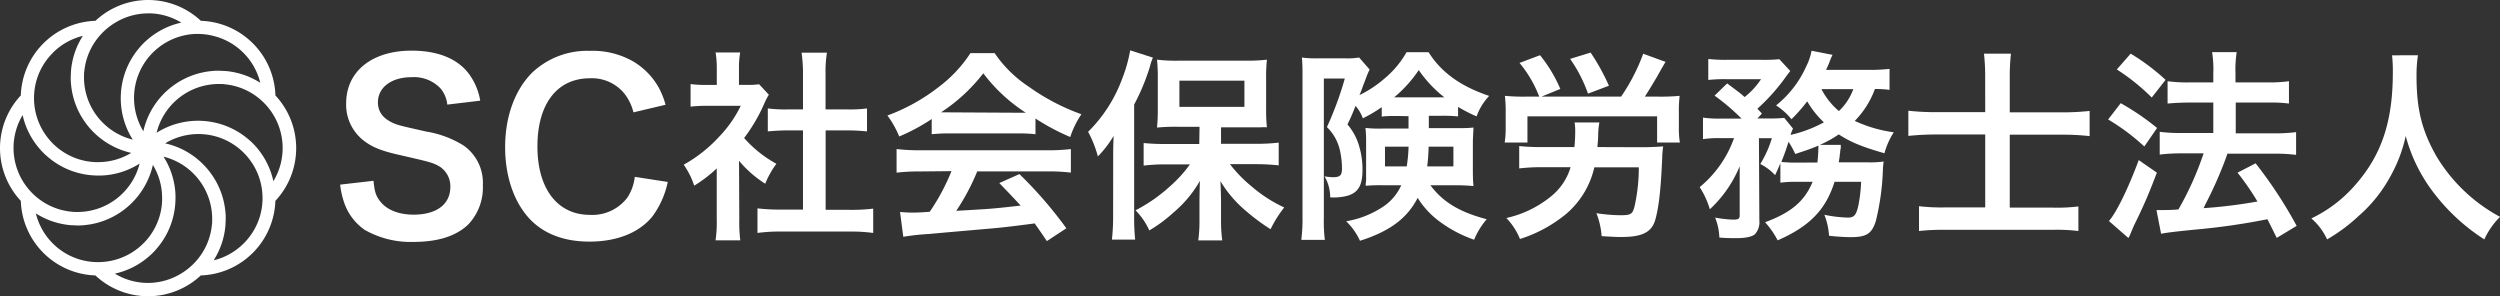
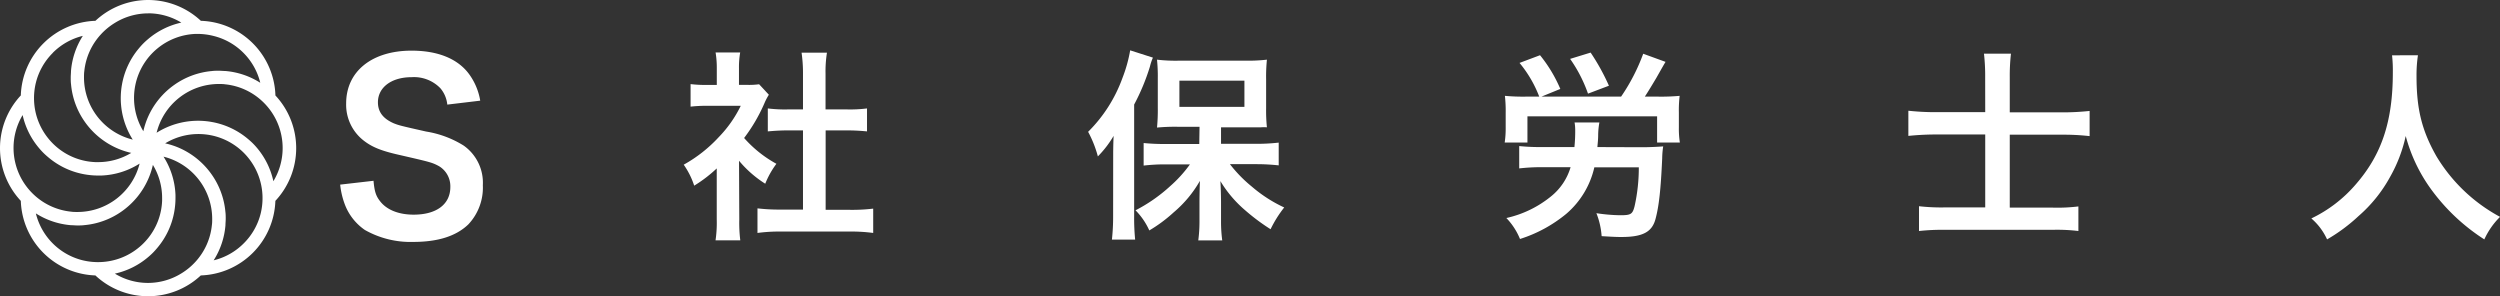
<svg xmlns="http://www.w3.org/2000/svg" id="レイヤー_1" data-name="レイヤー 1" viewBox="0 0 476.81 56.5">
  <rect x="0" y="0" width="476.81" height="56.5" fill="#333333" stroke="none" />
  <defs>
    <style>.cls-1{fill:#fff;}</style>
  </defs>
  <title>名称未設定-1</title>
  <path class="cls-1" d="M172.77,294.05c.18,2,.44,2.86,1.23,3.87,1.27,1.67,3.56,2.59,6.42,2.59,4.39,0,7-2,7-5.27a4.46,4.46,0,0,0-2.2-4c-1.32-.7-1.58-.75-7.65-2.15-3.3-.75-5.05-1.45-6.64-2.68a8.65,8.65,0,0,1-3.38-7.12c0-6.11,4.92-10.06,12.48-10.06,5,0,8.79,1.54,10.94,4.44a11.84,11.84,0,0,1,2.15,5.1l-6.28.75a5.67,5.67,0,0,0-1.32-3.12,7,7,0,0,0-5.49-2.11c-3.82,0-6.42,1.93-6.42,4.79,0,1.85,1,3.12,3,4,1,.4,1.32.48,6.2,1.58a19.32,19.32,0,0,1,7.16,2.68,8.67,8.67,0,0,1,3.65,7.56,10.22,10.22,0,0,1-2.77,7.47c-2.33,2.24-5.8,3.34-10.5,3.34a17.67,17.67,0,0,1-9.23-2.28,10.35,10.35,0,0,1-3.87-5,15,15,0,0,1-.84-3.65Z" transform="translate(-101.53 -259.57)" />
-   <path class="cls-1" d="M228.89,294.27a16.79,16.79,0,0,1-2.94,6.59c-2.5,3.08-6.72,4.79-12,4.79-4.79,0-8.61-1.45-11.29-4.22-3.08-3.21-4.79-8.17-4.79-13.8,0-5.8,1.85-10.9,5.14-14.19a15.27,15.27,0,0,1,11-4.17,15.53,15.53,0,0,1,8.44,2.11,13.5,13.5,0,0,1,4.66,4.79,15.64,15.64,0,0,1,1.36,3.38L222.34,281a9.16,9.16,0,0,0-1.89-3.78,8,8,0,0,0-6.42-2.72c-6.24,0-10,4.88-10,13s3.87,13.05,10,13.05a8.39,8.39,0,0,0,7.12-3.25,9,9,0,0,0,1.45-4Z" transform="translate(-101.53 -259.57)" />
  <path class="cls-1" d="M242.53,301.41a27.53,27.53,0,0,0,.19,4H238a23.19,23.19,0,0,0,.23-4v-9.72a26.06,26.06,0,0,1-4.3,3.29,15,15,0,0,0-2-4,26.75,26.75,0,0,0,6.66-5.23,23,23,0,0,0,4.22-6h-6.32a26.44,26.44,0,0,0-3.25.16v-4.3a23.57,23.57,0,0,0,3.06.16h1.94v-3.25a17.81,17.81,0,0,0-.23-2.94h4.69a16.53,16.53,0,0,0-.23,3v3.18h1.59a14.06,14.06,0,0,0,2.25-.12l1.86,2a10.87,10.87,0,0,0-.85,1.63,31.86,31.86,0,0,1-3.87,6.62,22.86,22.86,0,0,0,6.16,4.92,16.57,16.57,0,0,0-2.13,3.8,21.28,21.28,0,0,1-5-4.38ZM259,299.59h4.65a33.37,33.37,0,0,0,4.42-.23V304a31.69,31.69,0,0,0-4.42-.27H250.36A31.13,31.13,0,0,0,246,304v-4.69a35.28,35.28,0,0,0,4.46.23h4.22V284.44h-2.91c-1.32,0-2.56.08-3.8.19v-4.38a26.27,26.27,0,0,0,3.8.19h2.91v-6.82a27.41,27.41,0,0,0-.27-4h4.84a22.69,22.69,0,0,0-.27,4v6.82h4.11a25.31,25.31,0,0,0,3.8-.19v4.38c-1.24-.12-2.44-.19-3.8-.19H259Z" transform="translate(-101.53 -259.57)" />
-   <path class="cls-1" d="M279.23,282.27a36.44,36.44,0,0,1-6.2,3.33,18,18,0,0,0-2.25-4,36.14,36.14,0,0,0,9.72-5.39,25.51,25.51,0,0,0,6.12-6.51h4.61a23.53,23.53,0,0,0,6.55,6.43,41,41,0,0,0,10,5.23,17.25,17.25,0,0,0-2.13,4.34,41.34,41.34,0,0,1-6.63-3.53v3a29.31,29.31,0,0,0-3.49-.16H282.56a30.88,30.88,0,0,0-3.33.16Zm-2.13,10a36.45,36.45,0,0,0-4.57.23V288a38.22,38.22,0,0,0,4.57.23h24.14a36.64,36.64,0,0,0,4.53-.23v4.49a36.2,36.2,0,0,0-4.53-.23H287.91a42.14,42.14,0,0,1-4,7.52c6.86-.39,6.86-.39,12.28-1-1.24-1.36-1.9-2.05-4.07-4.3l3.84-1.71a79.38,79.38,0,0,1,8.95,10.34l-3.72,2.44c-1.28-1.9-1.67-2.44-2.32-3.37-3.22.43-5.54.7-7,.85-3.84.35-11.51,1-13.06,1.16a46,46,0,0,0-5,.54l-.62-4.73c1,.08,1.7.12,2.25.12.27,0,1.43,0,3.41-.16a40.15,40.15,0,0,0,4.15-7.75Zm18.36-11.2c.62,0,1,0,1.71,0a31.59,31.59,0,0,1-8.1-7.52A33.07,33.07,0,0,1,281,281c.66,0,.89,0,1.59,0Z" transform="translate(-101.53 -259.57)" />
  <path class="cls-1" d="M313.84,289.75c0-1.28,0-2.17.08-4.26a19.78,19.78,0,0,1-3,3.91,21.48,21.48,0,0,0-1.86-4.69,27.67,27.67,0,0,0,6.55-10.27,27.06,27.06,0,0,0,1.47-5.27l4.34,1.39a10.79,10.79,0,0,0-.58,1.74,40.7,40.7,0,0,1-3,7.21v21.27a42.05,42.05,0,0,0,.19,4.49H313.6a40.68,40.68,0,0,0,.23-4.53Zm16.47-6H326.2a36.45,36.45,0,0,0-4,.15,34.64,34.64,0,0,0,.15-3.76v-5.66a31.5,31.5,0,0,0-.15-3.53,30.23,30.23,0,0,0,4.3.19H338.9a31.66,31.66,0,0,0,4.26-.19,33.14,33.14,0,0,0-.15,3.76v5.5a31.38,31.38,0,0,0,.15,3.64,8.47,8.47,0,0,0-1.12,0,8.23,8.23,0,0,1-.85,0c-.74,0-1.36,0-1.86,0h-4.92V287h6.78a36.7,36.7,0,0,0,4.22-.23v4.34a40,40,0,0,0-4.11-.23h-5.19a25.64,25.64,0,0,0,4.15,4.26,26.73,26.73,0,0,0,6.2,4,22.14,22.14,0,0,0-2.6,4.15,39.45,39.45,0,0,1-4.92-3.68,22.54,22.54,0,0,1-4.65-5.5c.08,1.28.12,3.1.12,4.15v3.6a27.1,27.1,0,0,0,.23,3.56h-4.57a27.68,27.68,0,0,0,.23-3.6v-3.64c0-.31,0-1.7.08-4.11a22.3,22.3,0,0,1-5,6,27.61,27.61,0,0,1-4.65,3.45,13,13,0,0,0-2.63-3.84,30.23,30.23,0,0,0,6.66-4.65,24.55,24.55,0,0,0,3.72-4.11h-4.61a35.27,35.27,0,0,0-4.22.23v-4.3c1.24.12,2.48.19,4.22.19h6.39Zm-3.84-3.8h12.4v-5h-12.4Z" transform="translate(-101.53 -259.57)" />
-   <path class="cls-1" d="M368.2,281.69c-1.55,0-2.21,0-3.14.12V280a25.41,25.41,0,0,1-3.6,2.13,7.49,7.49,0,0,0-1.39-2.36c-.81,2-.85,2.09-1.55,3.53a11.06,11.06,0,0,1,2.09,3.68,15.66,15.66,0,0,1,.78,5c0,2.87-.78,4.26-2.71,4.88a10.25,10.25,0,0,1-3.45.35,7.92,7.92,0,0,0-1.08-4,14.42,14.42,0,0,0,1.55.16c1.43,0,1.78-.35,1.78-1.7a16.12,16.12,0,0,0-.39-3.41,8.85,8.85,0,0,0-2.48-4.45,65.3,65.3,0,0,0,3.41-9.26h-4v26.39a29.87,29.87,0,0,0,.19,4.38h-4.49a32.31,32.31,0,0,0,.23-4.45V274.18c0-1.28,0-2.4-.12-3.64a20,20,0,0,0,2.94.16h5.35a14.2,14.2,0,0,0,2.63-.16l2,2.29c-.31.66-.47,1-.5,1.12-.19.5-.43,1.16-.74,1.94a19.11,19.11,0,0,1-.7,1.82,22,22,0,0,0,4.8-3.18,18.19,18.19,0,0,0,4.18-5H374c2.4,3.84,6.12,6.51,11.55,8.33a11.11,11.11,0,0,0-2.4,3.91,28.2,28.2,0,0,1-3.53-1.82v1.82a30.84,30.84,0,0,0-3.14-.12h-2.44v2.36h5.15c1.55,0,2.36,0,3.37-.12-.08,1.71-.12,2.17-.12,3.1V292c0,.78,0,1.82.12,3.06a32.24,32.24,0,0,0-3.64-.15h-4.57c2.36,3.18,5.54,5.11,10.73,6.47a14.37,14.37,0,0,0-2.4,3.91,24.34,24.34,0,0,1-6.24-3.22,16.48,16.48,0,0,1-4.53-4.76c-2,3.91-5.35,6.39-11,8.18a12.2,12.2,0,0,0-2.63-3.72,18.05,18.05,0,0,0,6.94-2.71,9.69,9.69,0,0,0,3.56-4.15h-3.29A31.36,31.36,0,0,0,362,295c0-.35,0-.35.08-1,0-.35,0-1,0-1.55v-5.69a23.93,23.93,0,0,0-.12-2.79,24.11,24.11,0,0,0,3.33.12h4.88v-2.36Zm-2.52,5.85v3.76h4.15a30.13,30.13,0,0,0,.35-3.76ZM377,278.13a23.73,23.73,0,0,1-4.88-5.19,24.41,24.41,0,0,1-4.69,5.19H377Zm-3,9.41a34.21,34.21,0,0,1-.27,3.76h5v-3.76Z" transform="translate(-101.53 -259.57)" />
  <path class="cls-1" d="M395.1,278a22.7,22.7,0,0,0-3.76-6.43l3.91-1.47a26.8,26.8,0,0,1,3.87,6.43l-3.6,1.47h15.19a36.73,36.73,0,0,0,4.22-8.18l4.26,1.55c-.35.58-.35.58-1.78,3.1-.74,1.24-1.51,2.52-2.17,3.53h2.64a38.32,38.32,0,0,0,4-.15,23.71,23.71,0,0,0-.15,3.18v2.83a17.43,17.43,0,0,0,.19,2.9h-4.34v-5H392.85v5h-4.34a18.31,18.31,0,0,0,.19-2.9v-2.79a25.1,25.1,0,0,0-.15-3.22,37.53,37.53,0,0,0,3.91.15Zm19.64,9.65c1.36,0,3-.08,4-.16a16.53,16.53,0,0,0-.19,2.29c-.27,6-.62,9.14-1.28,11.58s-2.4,3.41-6.47,3.41c-.74,0-1.2,0-3.8-.16a14.55,14.55,0,0,0-1-4.38,32.42,32.42,0,0,0,4.53.39c2.05,0,2.36-.19,2.75-1.7a33.61,33.61,0,0,0,.81-7.44h-8.48a16.46,16.46,0,0,1-5.35,8.87,26.32,26.32,0,0,1-8.83,4.8,12.7,12.7,0,0,0-2.6-4,20.49,20.49,0,0,0,8.45-4.07,11.22,11.22,0,0,0,3.8-5.62h-5.23a36.89,36.89,0,0,0-4.57.23v-4.26a41.29,41.29,0,0,0,4.53.19h6a30,30,0,0,0,.15-3.33,8.7,8.7,0,0,0-.12-1.36h4.73a14.14,14.14,0,0,0-.23,2.29c0,1-.08,1.51-.15,2.4ZM404.4,277.43a26.92,26.92,0,0,0-3.41-6.63l3.91-1.2a40.92,40.92,0,0,1,3.49,6.32Z" transform="translate(-101.53 -259.57)" />
-   <path class="cls-1" d="M444.15,294.25a20.38,20.38,0,0,0-3.06.16v-3.72c-.39,1-.54,1.24-1,2.29a9.89,9.89,0,0,0-2.83-2.13,20.64,20.64,0,0,0,2.21-4.92H437l.08,15.69a3.43,3.43,0,0,1-.81,2.59c-.54.5-1.74.78-3.6.78-.85,0-2.05,0-3.22-.12a10.93,10.93,0,0,0-.81-3.8,22.27,22.27,0,0,0,3.45.39c1,0,1.28-.16,1.24-.93l0-9.26a23.09,23.09,0,0,1-5.69,8.21,16.31,16.31,0,0,0-1.94-4.22,21.29,21.29,0,0,0,6.55-9.34h-2.67a18.52,18.52,0,0,0-3.25.19V282a21.26,21.26,0,0,0,3.49.19h3.87a41.89,41.89,0,0,0-5.15-4.38l2.4-2.33c2.17,1.63,2.36,1.74,3.33,2.6a14.73,14.73,0,0,0,3.14-3.41h-6.74a27.82,27.82,0,0,0-3.33.15v-4a30.09,30.09,0,0,0,3.64.16h6.62a28.37,28.37,0,0,0,3.29-.12l2.09,2.25c-.15.19-.46.58-.85,1.12a38.06,38.06,0,0,1-5.42,6.08c.35.39.5.5.85.93l-.85.93H439a25.59,25.59,0,0,0,2.83-.12l1.67,2.05a7,7,0,0,0-.46,1.2,24.62,24.62,0,0,0,6.35-2.4,17.52,17.52,0,0,1-3.18-4,32.73,32.73,0,0,1-3,3.41,12.82,12.82,0,0,0-2.94-2.64,19.83,19.83,0,0,0,5.77-7.48,10.93,10.93,0,0,0,1-2.94l4,.78a11.16,11.16,0,0,0-.58,1.36c-.19.5-.35.85-.66,1.51h8a35.66,35.66,0,0,0,4.11-.19v4a19.36,19.36,0,0,0-2.79-.16,17.06,17.06,0,0,1-3.84,6.08,25.73,25.73,0,0,0,7.44,2.17,14.11,14.11,0,0,0-1.78,4c-4.22-1.2-6.47-2.13-8.72-3.6a21.16,21.16,0,0,1-3.6,2l4,0a2.41,2.41,0,0,0,0,.5q-.06.29-.12.7c0,.19,0,.27-.08.62,0,.54-.12.81-.19,1.51h5.5a17.59,17.59,0,0,0,3.06-.16,14.14,14.14,0,0,0-.15,1.7,47.27,47.27,0,0,1-1.36,9.73c-.78,2.36-1.78,3-4.8,3a37.51,37.51,0,0,1-4.11-.27,13,13,0,0,0-.89-4,24.51,24.51,0,0,0,4.46.54c1.24,0,1.63-.47,2.05-2.44a27.88,27.88,0,0,0,.5-4.38h-5.07c-1.67,5.31-4.73,8.48-10.85,11.16a15.76,15.76,0,0,0-2.4-3.45c5-1.86,7.52-4,9.07-7.71Zm4-3.68a26.8,26.8,0,0,0,.19-2.91.75.75,0,0,0,0-.31c-1.47.62-2.29.89-4.42,1.59a13.62,13.62,0,0,0-1.28-2.32c-.5,1.63-.81,2.44-1.36,3.84a27.27,27.27,0,0,0,3.18.12Zm.77-14a13.67,13.67,0,0,0,3.33,4.18,10.78,10.78,0,0,0,2.75-4.18Z" transform="translate(-101.53 -259.57)" />
  <path class="cls-1" d="M480.15,274.22a36.53,36.53,0,0,0-.23-4.42h5.15a37.24,37.24,0,0,0-.23,4.46V281h9.84a48.35,48.35,0,0,0,5.39-.27v4.8a44.2,44.2,0,0,0-5.23-.27h-10v13.91h8.21a32.46,32.46,0,0,0,4.88-.23v4.69a33.46,33.46,0,0,0-4.84-.23H472.41a40.91,40.91,0,0,0-4.88.23V298.9a37.17,37.17,0,0,0,4.84.23h7.79V285.22h-9a52.4,52.4,0,0,0-5.66.27v-4.8a48.21,48.21,0,0,0,5.66.27h9Z" transform="translate(-101.53 -259.57)" />
-   <path class="cls-1" d="M506,279.25a48,48,0,0,1,6.94,4.73l-2.44,3.53a39.89,39.89,0,0,0-6.9-5.15Zm6.9,13.25c-1.36,3.56-2.21,5.62-3.76,8.83-.7,1.43-.7,1.43-1.2,2.64a8.05,8.05,0,0,1-.47,1l-3.72-3.25c1.36-1.47,3.72-6.28,5.69-11.62Zm-5-22.7a40.8,40.8,0,0,1,6.66,5l-2.64,3.37a39.49,39.49,0,0,0-6.66-5.35Zm4.92,29.83c.62,0,.93,0,1.32,0,.62,0,1.55,0,2.87-.12a58.67,58.67,0,0,0,4.8-10.69h-4.19a33.44,33.44,0,0,0-4.18.23v-4.34a30.38,30.38,0,0,0,4.22.23h6v-5.81h-4.65c-1.51,0-2.83.08-4.07.19v-4.26a27.78,27.78,0,0,0,4.11.23h4.61v-1.71a20.94,20.94,0,0,0-.23-4.07h4.69a22.28,22.28,0,0,0-.23,4.07v1.71h6.2a28,28,0,0,0,4-.23v4.26a26.72,26.72,0,0,0-3.91-.19h-6.24V285h7.44a30.68,30.68,0,0,0,4.07-.23v4.34a30.47,30.47,0,0,0-4-.23h-9.1c-.23.7-.23.7-.78,2.13a77.71,77.71,0,0,1-3.41,7.52l-.35.74A93,93,0,0,0,532.08,298a49.45,49.45,0,0,0-3.8-5.5l3.45-1.78a83.88,83.88,0,0,1,7.83,11.93l-3.8,2.29c-.89-1.78-1.16-2.36-1.78-3.56a127.94,127.94,0,0,1-14,2c-4.22.43-5,.54-6.28.77Z" transform="translate(-101.53 -259.57)" />
-   <path class="cls-1" d="M562.69,270.11a25.56,25.56,0,0,0-.27,4c0,6.24,1,10.34,3.8,15.27a31.56,31.56,0,0,0,12.13,11.55,14.42,14.42,0,0,0-3,4.3,37.68,37.68,0,0,1-9.84-9.14,30.61,30.61,0,0,1-5.15-10.58,27.76,27.76,0,0,1-3,7.83,27,27,0,0,1-6,7.44,32.69,32.69,0,0,1-6,4.45,11.59,11.59,0,0,0-3-4,25.82,25.82,0,0,0,8.45-6.47c5-5.73,7.09-12.09,7.09-21.39a25.55,25.55,0,0,0-.15-3.25Z" transform="translate(-101.53 -259.57)" />
+   <path class="cls-1" d="M562.69,270.11a25.56,25.56,0,0,0-.27,4c0,6.24,1,10.34,3.8,15.27a31.56,31.56,0,0,0,12.13,11.55,14.42,14.42,0,0,0-3,4.3,37.68,37.68,0,0,1-9.84-9.14,30.61,30.61,0,0,1-5.15-10.58,27.76,27.76,0,0,1-3,7.83,27,27,0,0,1-6,7.44,32.69,32.69,0,0,1-6,4.45,11.59,11.59,0,0,0-3-4,25.82,25.82,0,0,0,8.45-6.47c5-5.73,7.09-12.09,7.09-21.39a25.55,25.55,0,0,0-.15-3.25" transform="translate(-101.53 -259.57)" />
  <path class="cls-1" d="M154.06,277.76a14.7,14.7,0,0,0-4.3-9.92h0a14.7,14.7,0,0,0-9.92-4.3,14.72,14.72,0,0,0-20.11,0,14.73,14.73,0,0,0-14.23,14.23,14.72,14.72,0,0,0,0,20.11,14.72,14.72,0,0,0,14.22,14.22,14.72,14.72,0,0,0,20.11,0,14.72,14.72,0,0,0,14.22-14.22,14.72,14.72,0,0,0,0-20.11Zm-3.48,10.06c-.26-.31-.53-.61-.82-.9s-.65-.61-1-.9a14.67,14.67,0,0,0-6.93-3.2,14.81,14.81,0,0,0-7.82.76,14.63,14.63,0,0,0-2.61,1.31,12.23,12.23,0,0,1,11.86-9.3c.41,0,.81,0,1.21.06a12.17,12.17,0,0,1,7,3.15,12.3,12.3,0,0,1,2.2,2.68,12.2,12.2,0,0,1,0,12.65A14.66,14.66,0,0,0,150.58,287.82Zm-8.35-21.4a12.14,12.14,0,0,1,5.72,3.22h0a12.14,12.14,0,0,1,3.22,5.72,14.66,14.66,0,0,0-6.69-2.25c-.4,0-.81-.05-1.22-.05s-.89,0-1.33.06a14.67,14.67,0,0,0-7.15,2.63,14.82,14.82,0,0,0-5,6.08,14.63,14.63,0,0,0-.91,2.77,12.23,12.23,0,0,1,1.81-15q.43-.43.9-.81a12.17,12.17,0,0,1,7.21-2.75h.53A12.3,12.3,0,0,1,142.23,266.42Zm-12.45-4.31a12.14,12.14,0,0,1,6.33,1.77,14.66,14.66,0,0,0-6.33,3.14c-.31.26-.61.53-.9.82s-.61.65-.9,1a14.67,14.67,0,0,0-3.2,6.93,14.81,14.81,0,0,0,.76,7.82,14.63,14.63,0,0,0,1.31,2.61,12.23,12.23,0,0,1-9.3-11.86c0-.41,0-.81.06-1.21a12.17,12.17,0,0,1,3.16-7,12.3,12.3,0,0,1,2.68-2.2A12.14,12.14,0,0,1,129.78,262.12Zm-18.18,7.53h0a12.14,12.14,0,0,1,5.73-3.23,14.66,14.66,0,0,0-2.26,6.7c0,.4-.05.81-.05,1.22s0,.89.06,1.33a14.67,14.67,0,0,0,2.63,7.15,14.82,14.82,0,0,0,6.08,5,14.63,14.63,0,0,0,2.77.92,12.14,12.14,0,0,1-6.33,1.76h-.49a12.11,12.11,0,0,1-7.15-2.67,12.42,12.42,0,0,1-1-.9q-.43-.43-.81-.9a12.17,12.17,0,0,1-2.75-7.21,12.31,12.31,0,0,1,.34-3.45A12.14,12.14,0,0,1,111.61,269.65Zm-5.76,11.85a14.66,14.66,0,0,0,3.14,6.33c.26.31.53.61.82.9s.65.61,1,.9a14.61,14.61,0,0,0,6.92,3.21,14.93,14.93,0,0,0,2.53.22h.57a14.64,14.64,0,0,0,7.34-2.28A12.23,12.23,0,0,1,116.29,300c-.41,0-.81,0-1.21-.06a12.17,12.17,0,0,1-7-3.15,12.3,12.3,0,0,1-2.2-2.68,12.2,12.2,0,0,1,0-12.65Zm11.48,27.73a12.2,12.2,0,0,1-8.95-8.95,14.66,14.66,0,0,0,6.69,2.25c.4,0,.81.05,1.22.05s.89,0,1.33-.06a14.67,14.67,0,0,0,7.16-2.64,14.81,14.81,0,0,0,5-6.08,14.63,14.63,0,0,0,.92-2.77,12.14,12.14,0,0,1,1.76,6.33c0,.16,0,.32,0,.49a12.11,12.11,0,0,1-2.67,7.15,12.42,12.42,0,0,1-.9,1q-.43.43-.9.81a12.17,12.17,0,0,1-7.21,2.75A12.3,12.3,0,0,1,117.33,309.22Zm12.45,4.31a12.14,12.14,0,0,1-6.33-1.77,14.66,14.66,0,0,0,6.33-3.14c.31-.26.61-.53.9-.82s.61-.65.9-1a14.61,14.61,0,0,0,3.21-6.92,14.93,14.93,0,0,0,.22-2.53c0-.19,0-.38,0-.56a14.64,14.64,0,0,0-2.28-7.34A12.23,12.23,0,0,1,142,301.31c0,.41,0,.81-.06,1.21a12.17,12.17,0,0,1-3.15,7,12.31,12.31,0,0,1-2.68,2.2A12.14,12.14,0,0,1,129.78,313.53ZM148,306a12.14,12.14,0,0,1-5.72,3.22,14.66,14.66,0,0,0,2.25-6.69c0-.4.05-.81.05-1.22s0-.89-.06-1.33a14.67,14.67,0,0,0-2.64-7.16,14.81,14.81,0,0,0-6.08-5,14.63,14.63,0,0,0-2.77-.91,12.23,12.23,0,0,1,15,1.81q.43.43.81.9a12.17,12.17,0,0,1,2.75,7.21,12.31,12.31,0,0,1-.34,3.45A12.14,12.14,0,0,1,148,306Z" transform="translate(-101.53 -259.57)" />
</svg>